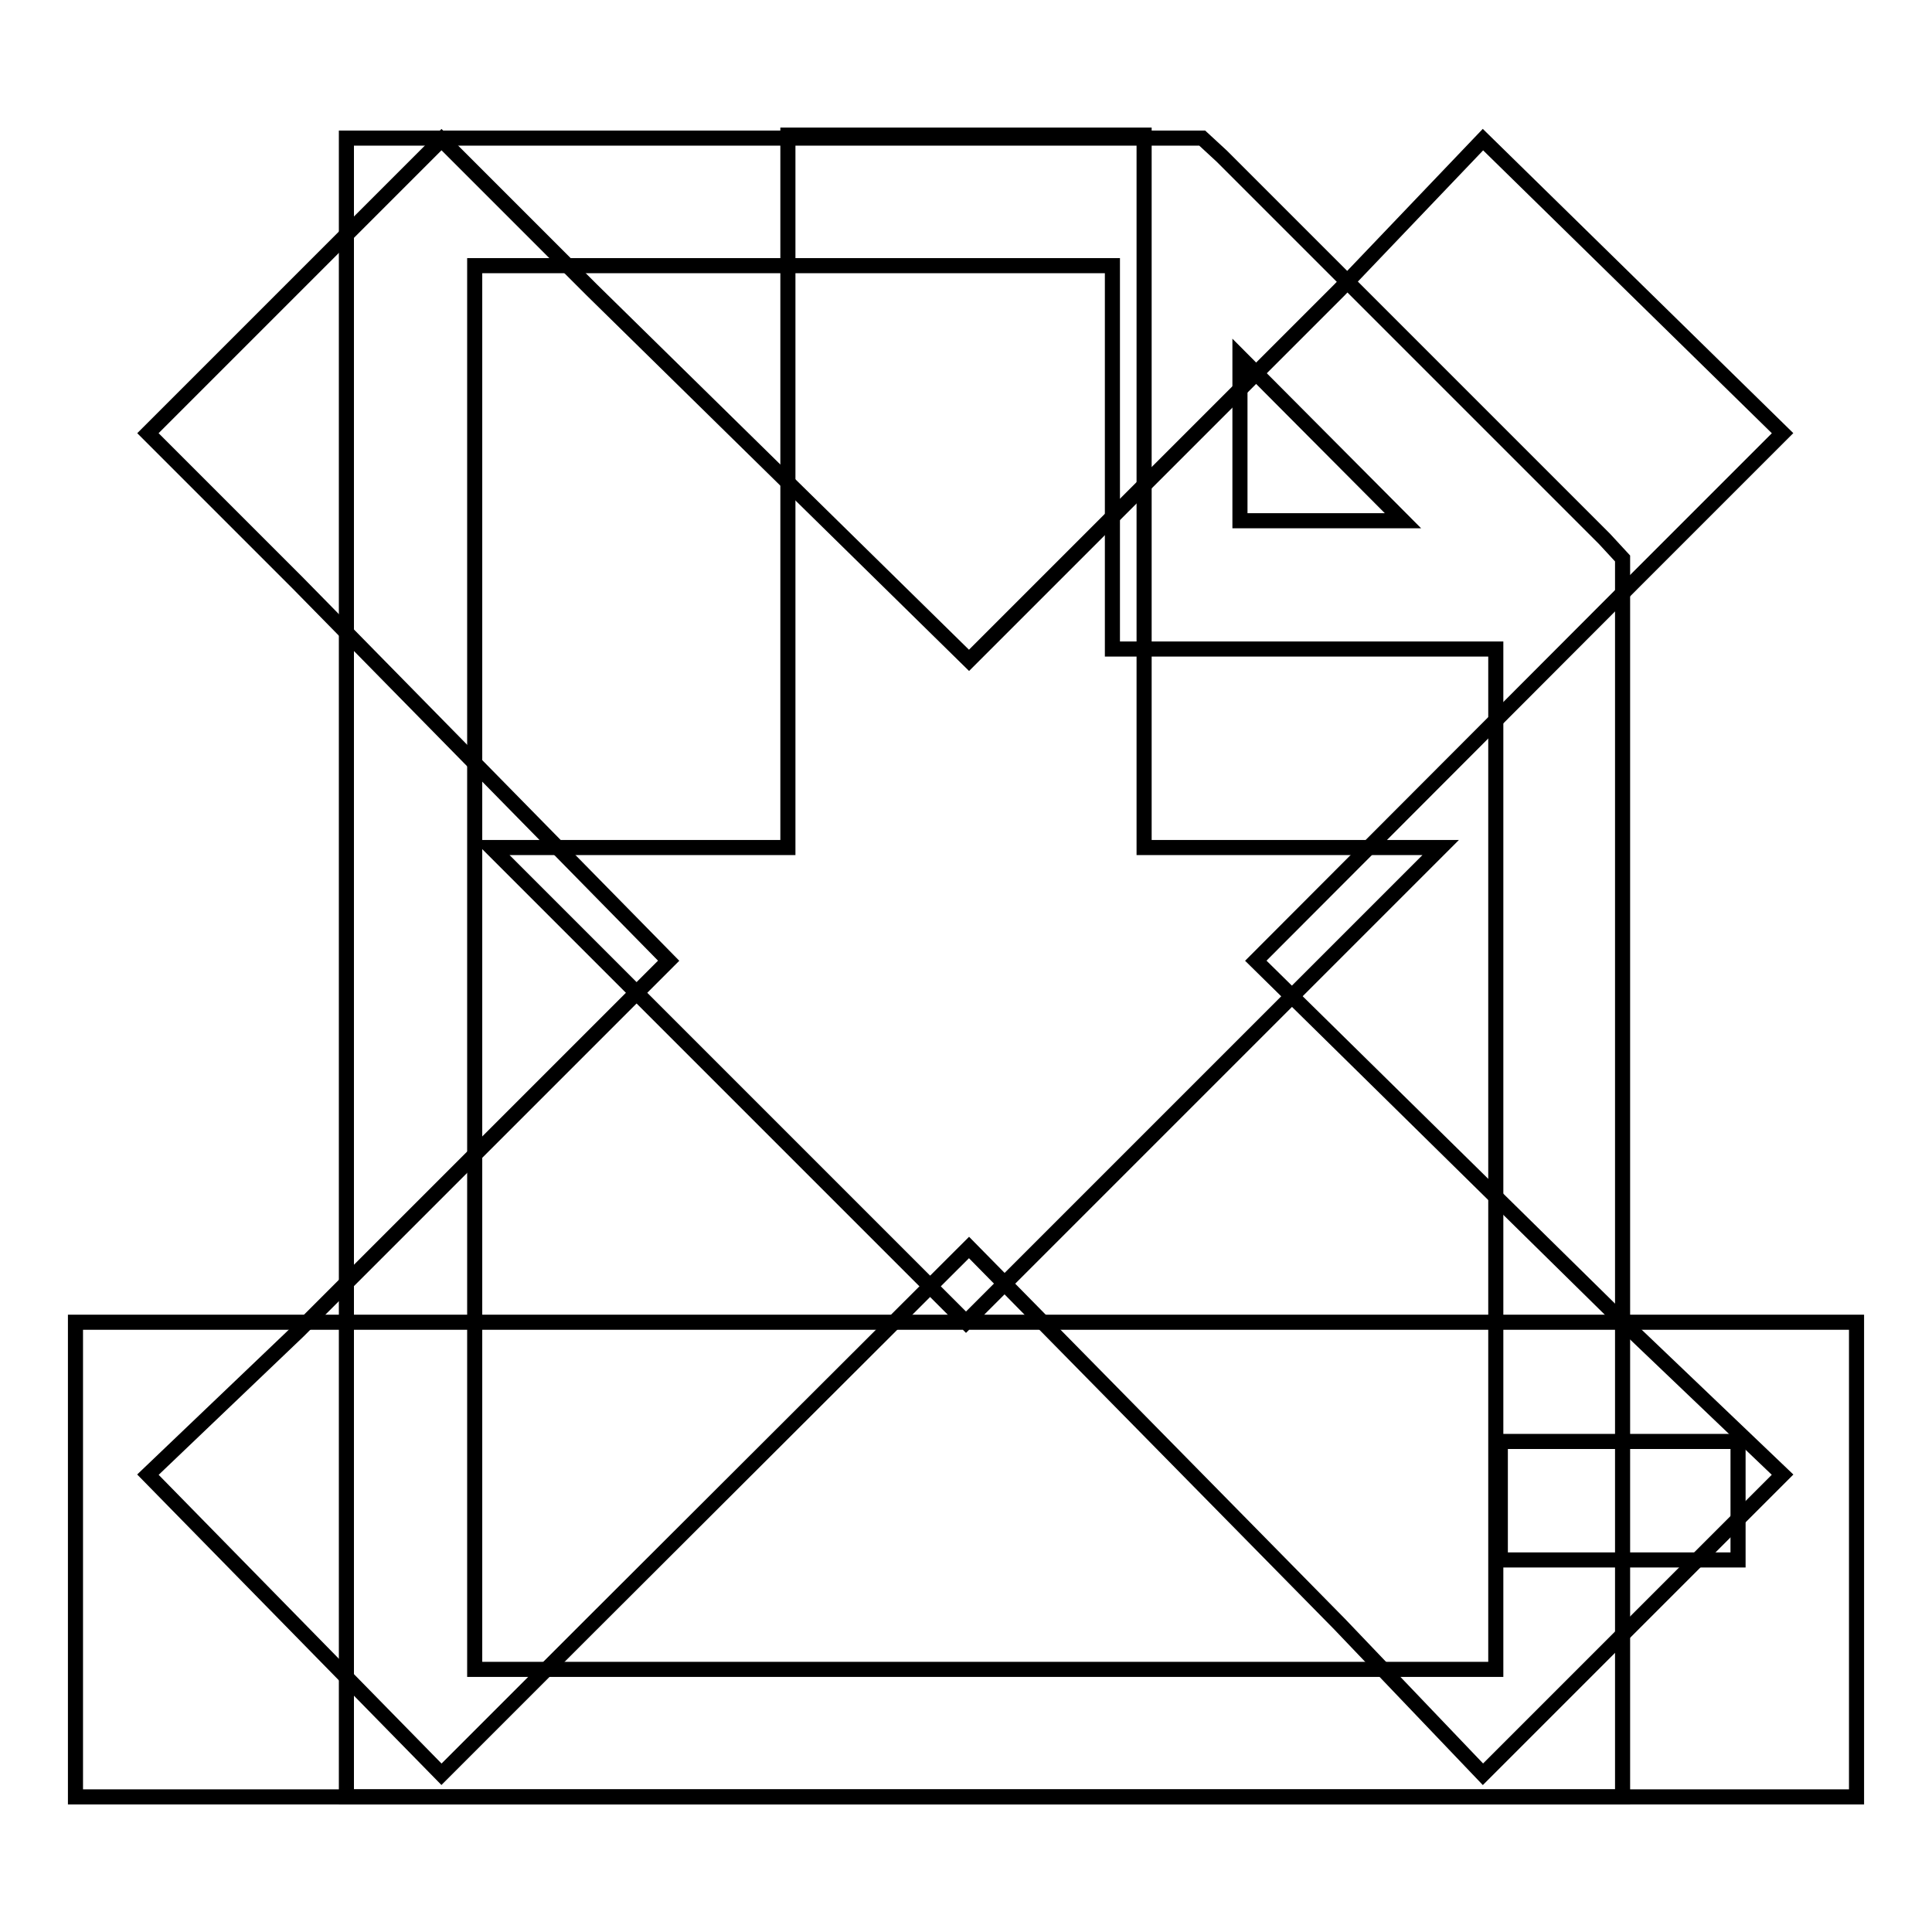
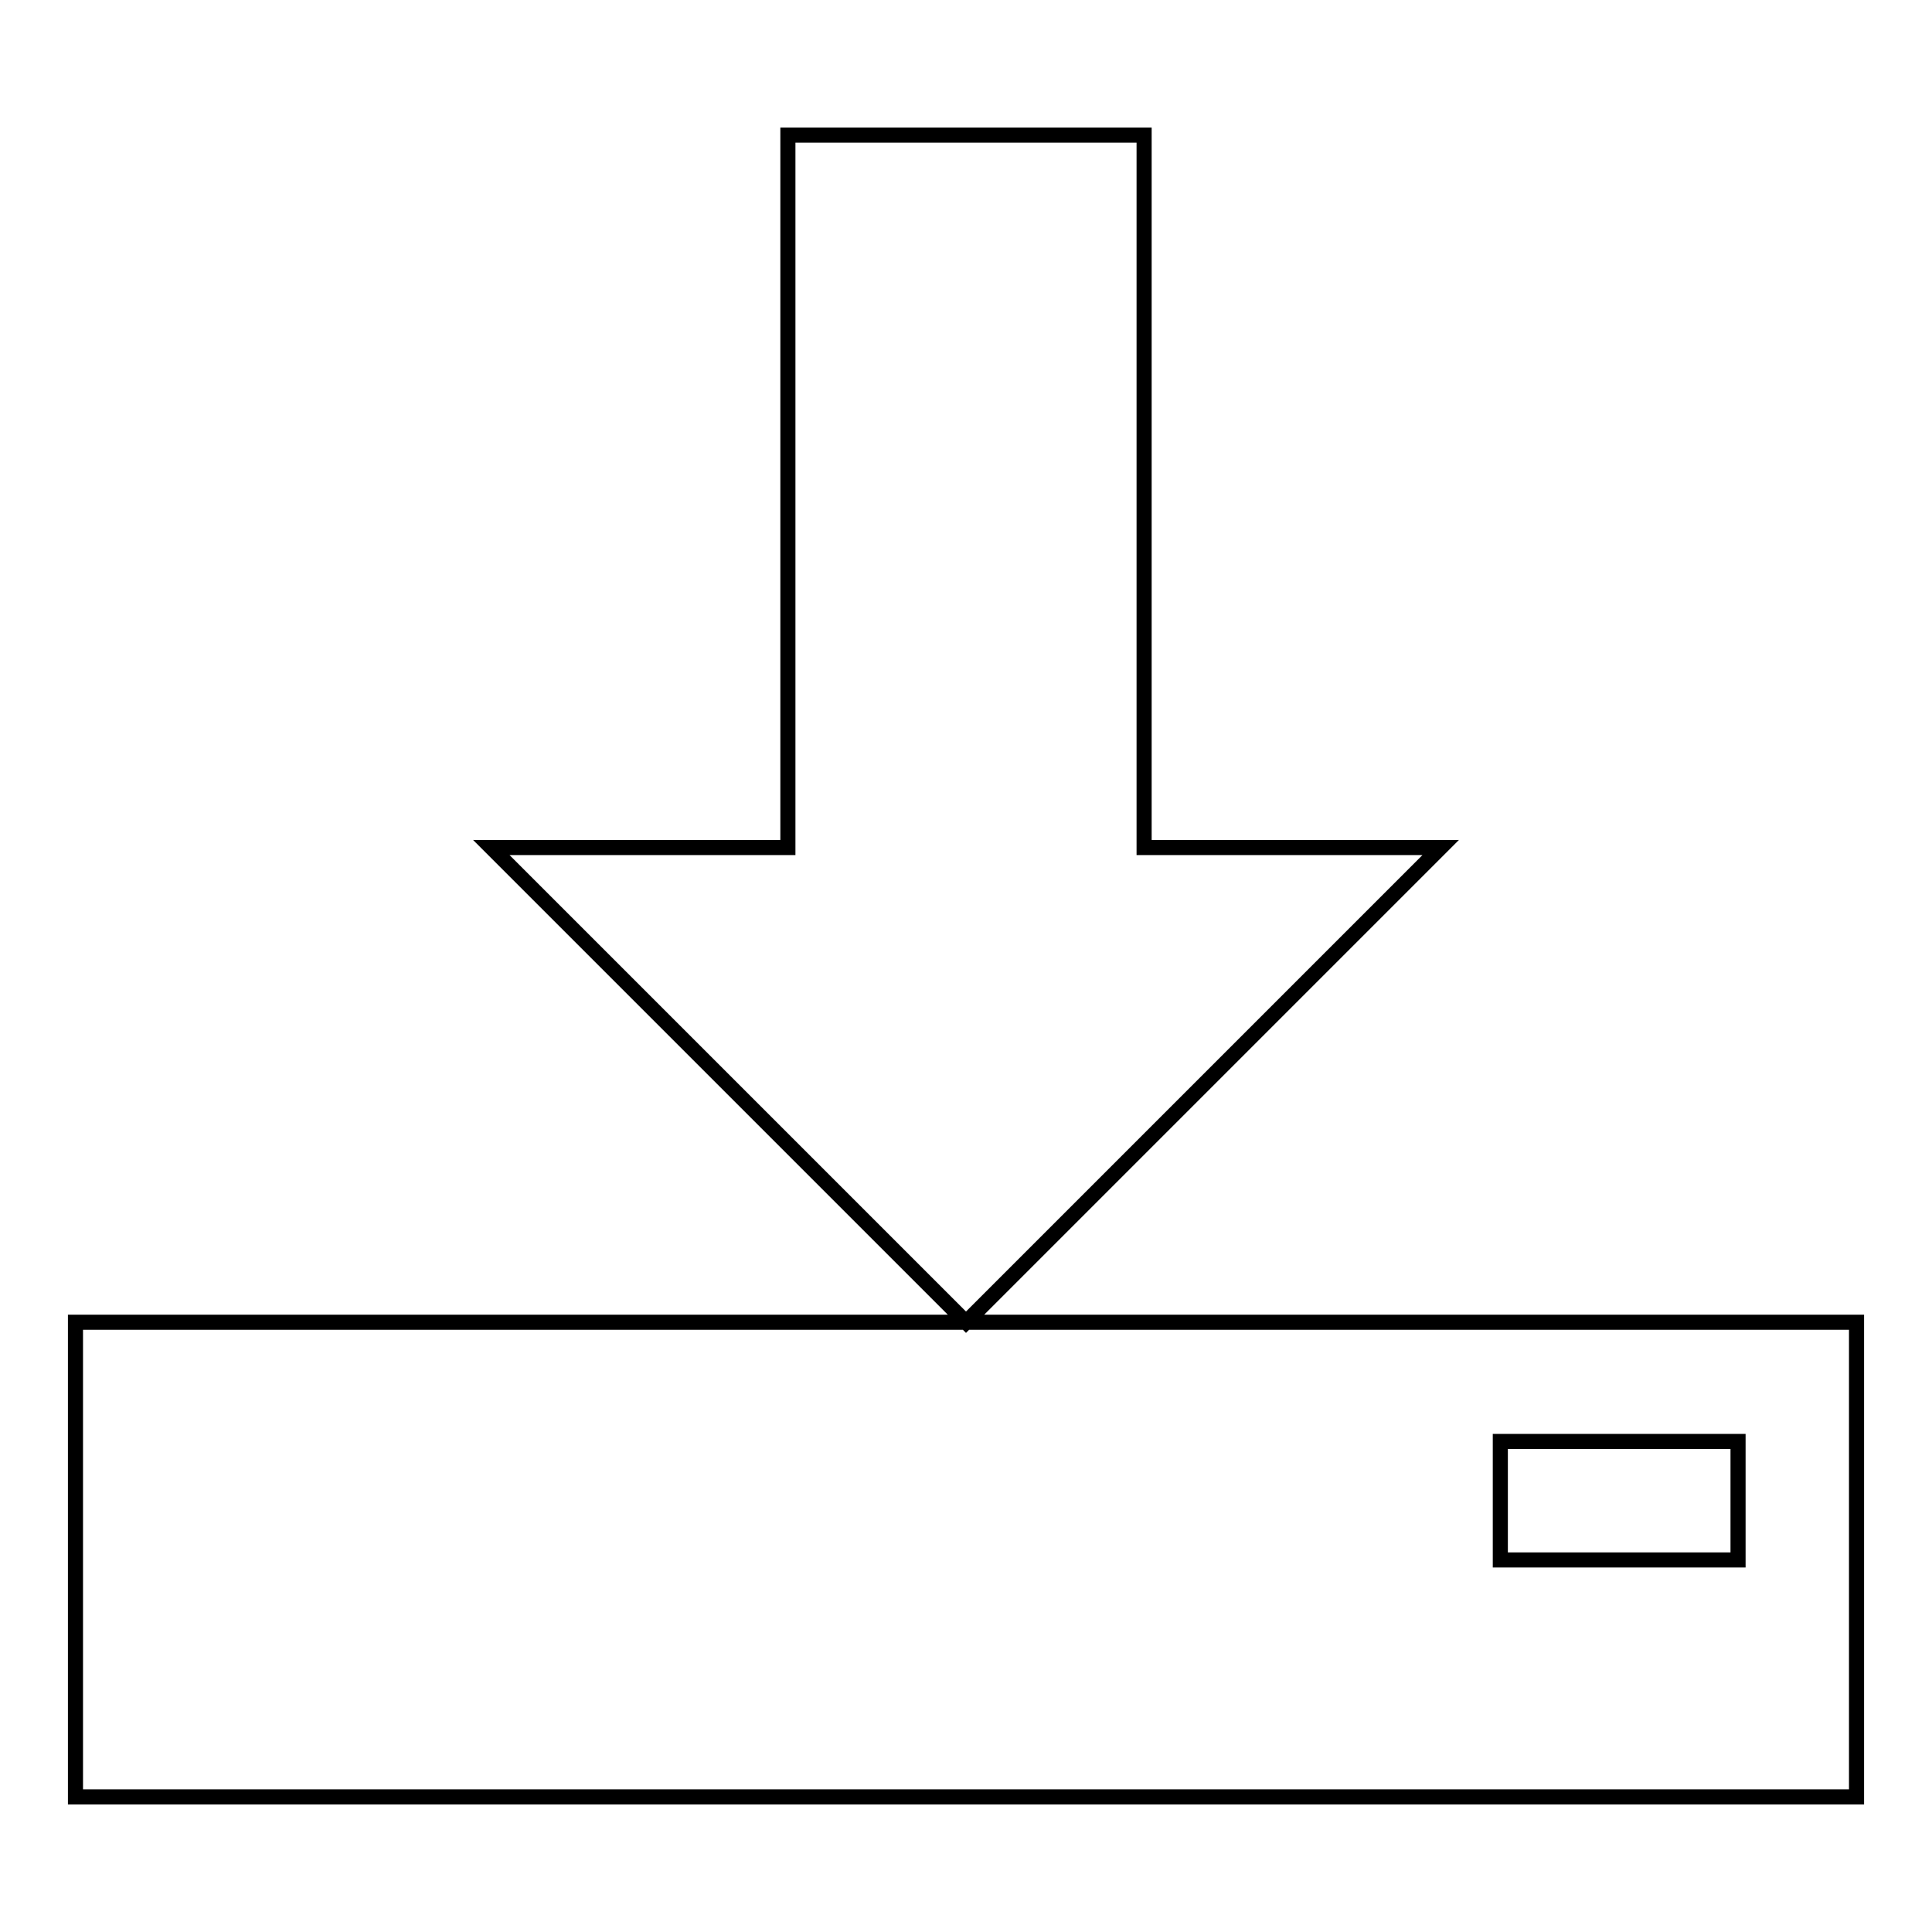
<svg xmlns="http://www.w3.org/2000/svg" version="1.1" x="0px" y="0px" viewBox="0 0 256 256" enable-background="new 0 0 256 256" xml:space="preserve">
  <g>
    <g>
      <path stroke-width="2" fill-opacity="0" stroke="#000000" d="M190.9,112.3L128,175.2l-62.9-62.9h39.3V17.9h47.2v94.4H190.9z M128,175.2H10v62.9h236v-62.9H128z M230.3,206.7h-31.5V191h31.5V206.7L230.3,206.7z" />
-       <path stroke-width="2" fill-opacity="0" stroke="#000000" d="M58.5,18.5L19.6,57.4l19.9,19.9l49.1,50l-49.1,49.1l-19.9,19l38.9,39.7l19.9-19.9l50-49.9l49.1,49.9l19,19.9l39.7-39.7l-19.9-19l-49.9-49.1l49.9-50l19.9-19.9l-39.7-38.9l-19,19.9l-49.1,49.1l-50-49.1L58.5,18.5z" />
-       <path stroke-width="2" fill-opacity="0" stroke="#000000" d="M45.9,18.3v8.5v202.9v8.4h8.5h152.1h8.5v-8.4V77.5V74l-2.4-2.6l-50.7-50.7l-2.6-2.4h-3.4H54.4H45.9z M62.9,35.2h84.5v42.3v8.5h8.5h42.3v135.2H62.9V35.2z M164.3,47.3L185.9,69h-21.6V47.3z" />
    </g>
  </g>
</svg>